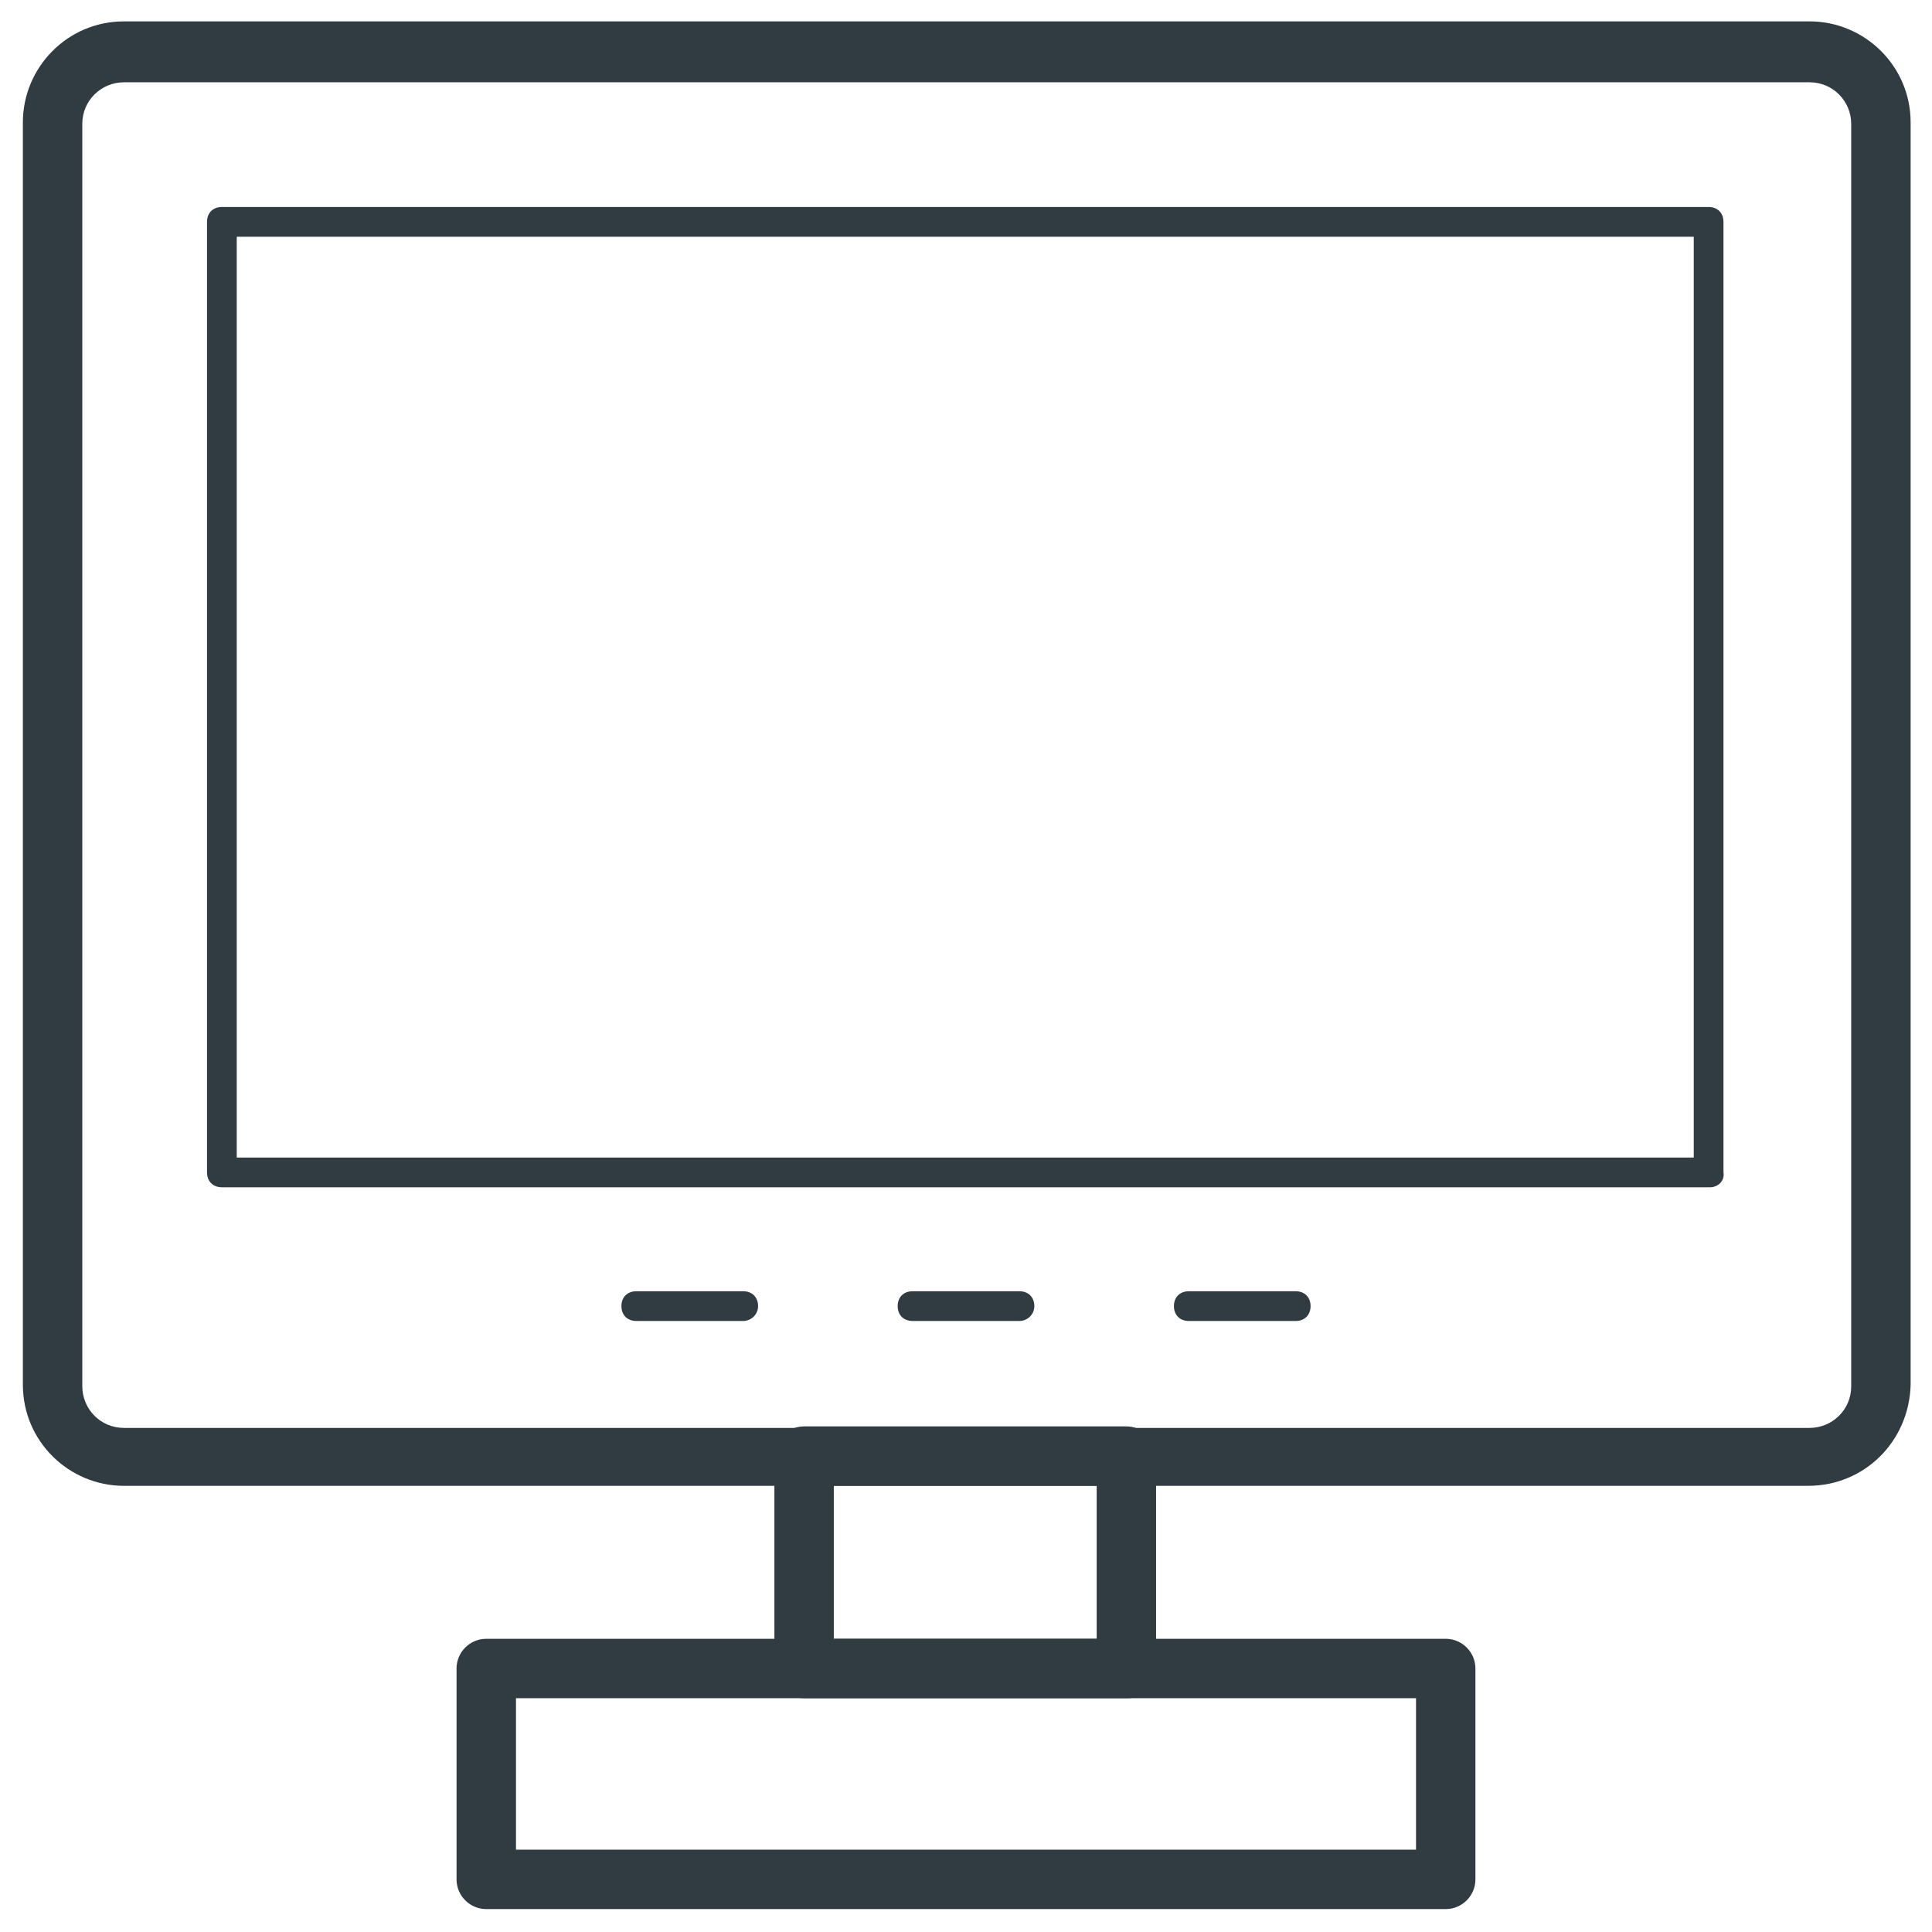
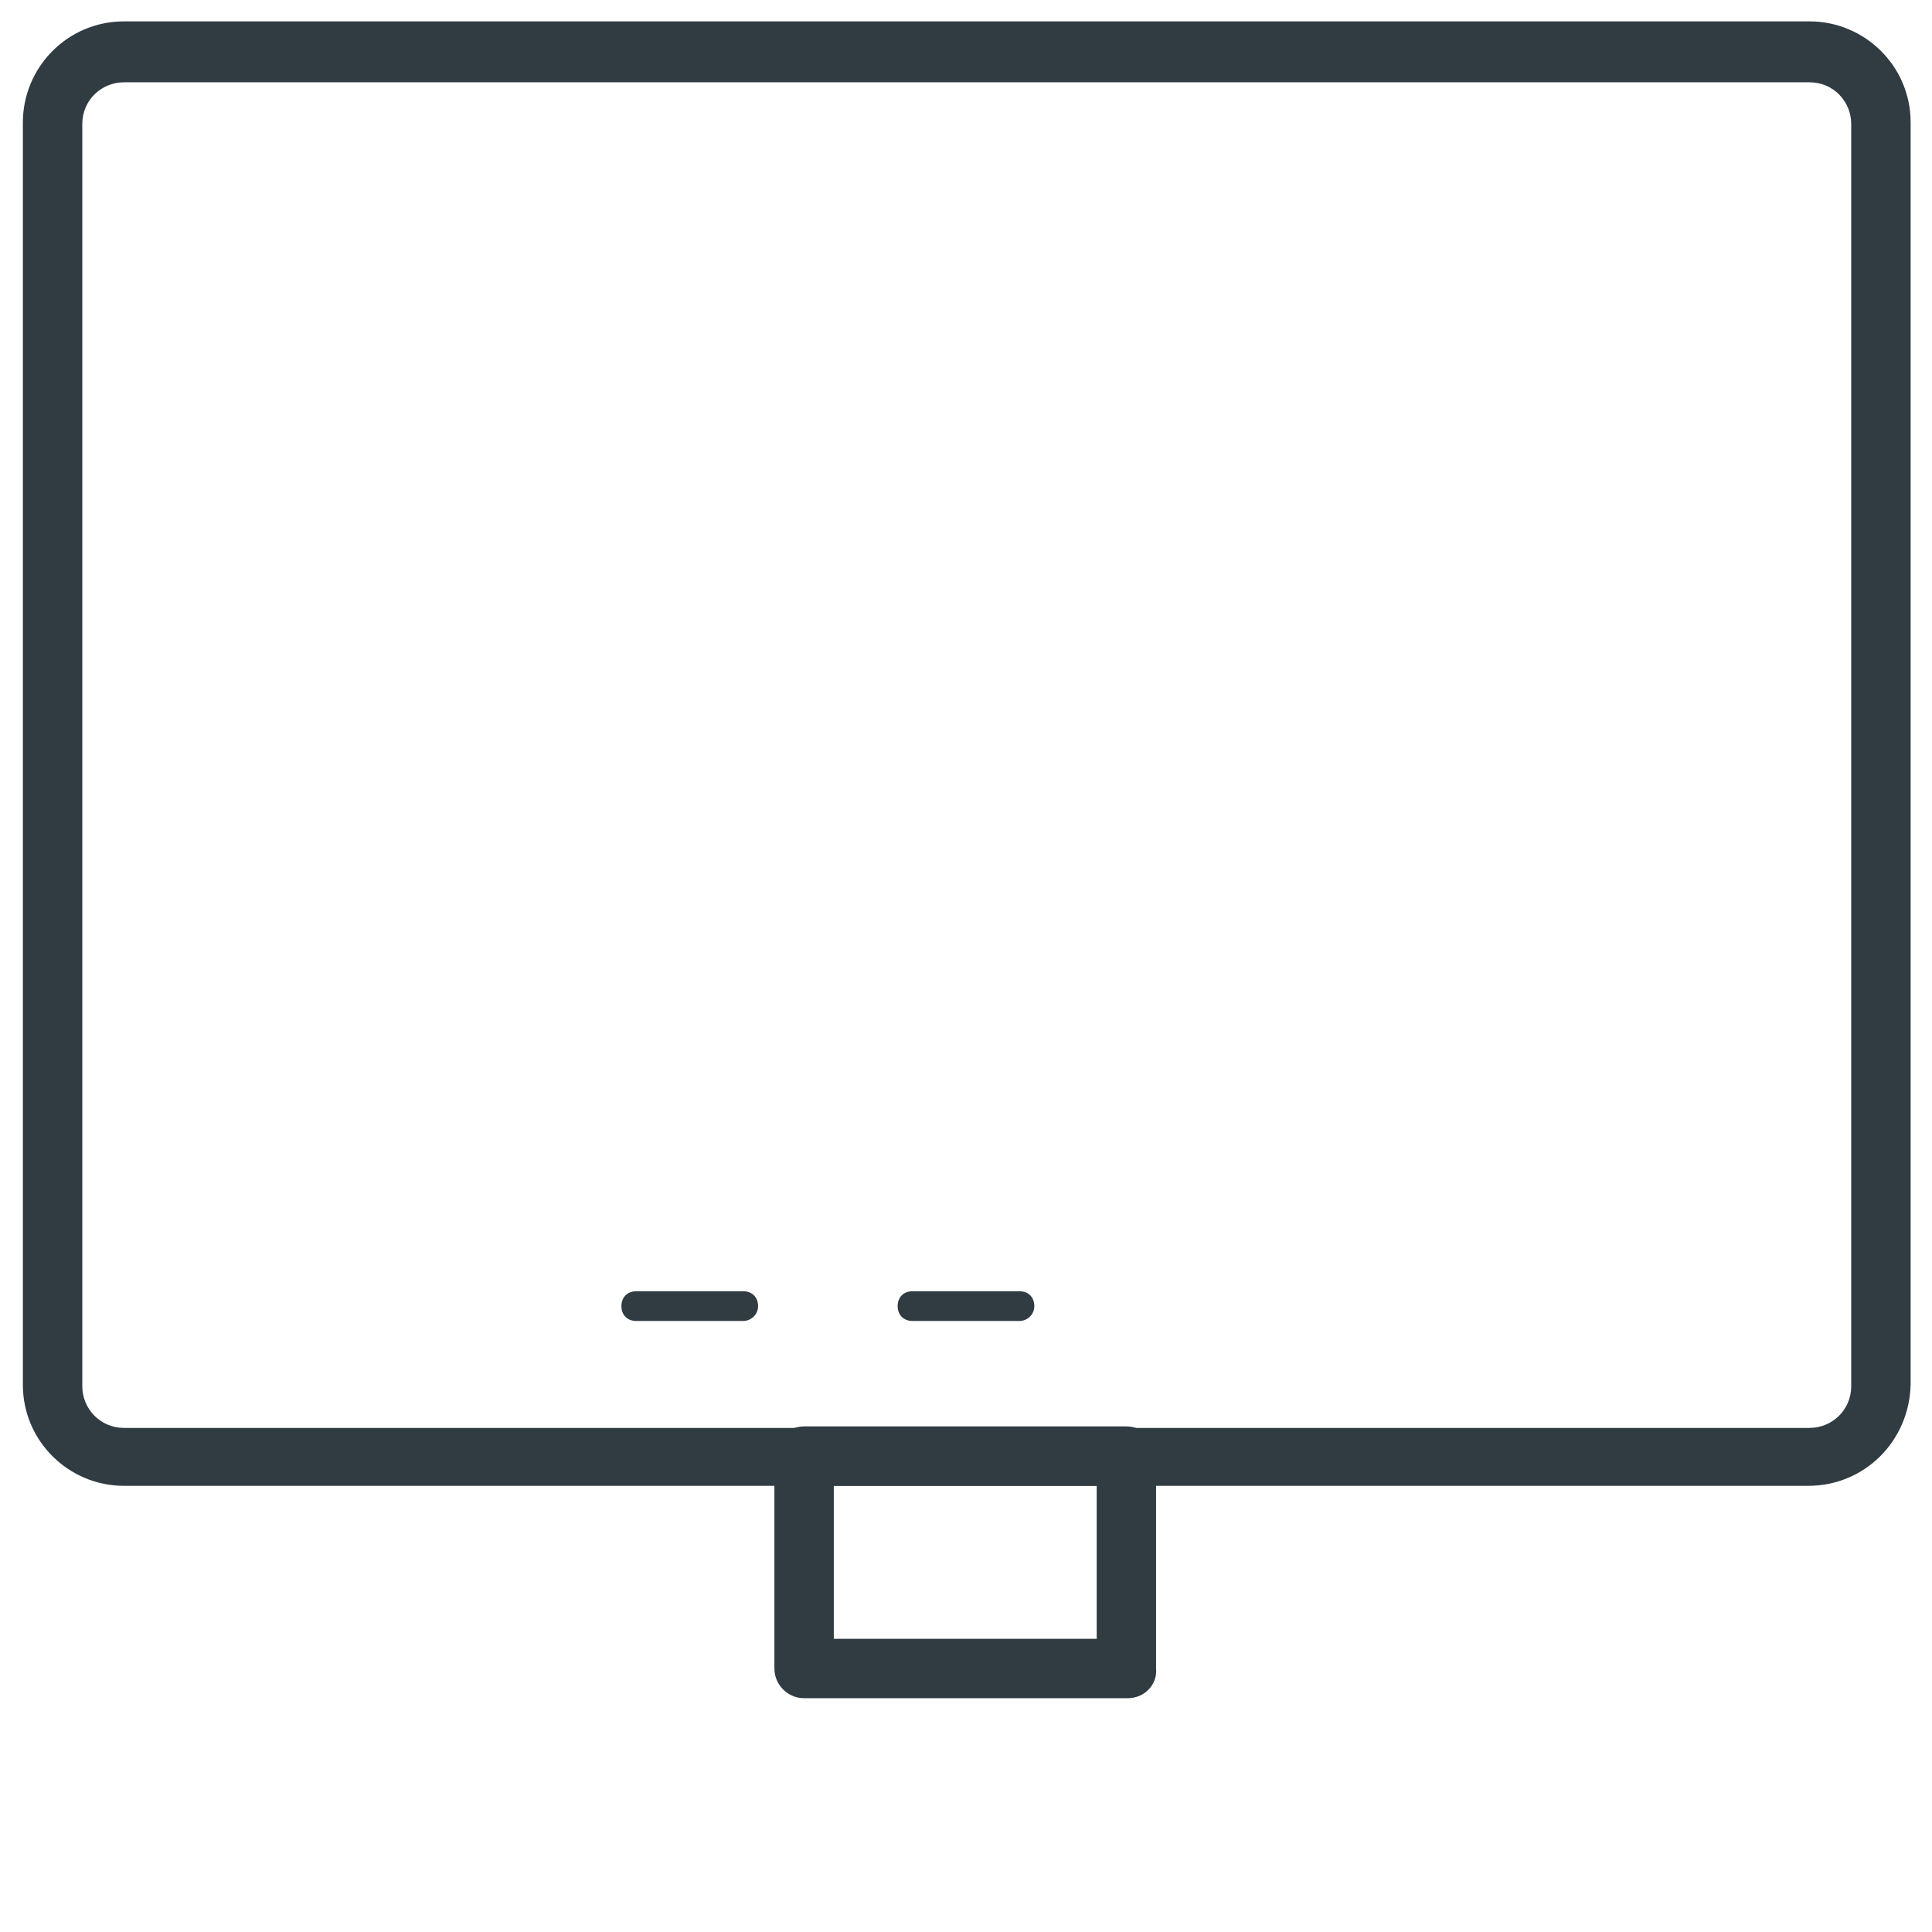
<svg xmlns="http://www.w3.org/2000/svg" width="800px" height="800px" version="1.1" viewBox="144 144 512 512">
  <g fill="#303c42">
    <path d="m623.17 537.76h-446.34c-14.562 0-26.766-11.809-26.766-26.766v-334.56c0-14.562 11.809-26.766 26.766-26.766h446.74c14.562 0 26.766 11.809 26.766 26.766v334.56c-0.398 14.957-12.203 26.766-27.16 26.766zm-446.34-371.95c-5.902 0-11.02 4.723-11.02 11.02v334.56c0 5.902 4.723 11.02 11.02 11.02h446.74c5.902 0 11.02-4.723 11.02-11.02v-334.56c0-5.902-4.723-11.02-11.02-11.02z" />
-     <path d="m597.19 458.64h-394.39c-2.363 0-3.938-1.574-3.938-3.938v-251.91c0-2.363 1.574-3.938 3.938-3.938h394c2.363 0 3.938 1.574 3.938 3.938v251.91c0.391 2.363-1.578 3.938-3.547 3.938zm-390.45-7.871h386.12v-244.03h-386.12z" />
    <path d="m442.9 594.04h-85.805c-4.328 0-7.871-3.543-7.871-7.871l-0.004-56.285c0-4.328 3.543-7.871 7.871-7.871h85.41c4.328 0 7.871 3.543 7.871 7.871v56.285c0.398 4.328-3.144 7.871-7.473 7.871zm-77.934-15.742h69.668v-40.543h-69.668z" />
-     <path d="m527.13 649.93h-254.27c-4.328 0-7.871-3.543-7.871-7.871v-55.891c0-4.328 3.543-7.871 7.871-7.871h254.27c4.328 0 7.871 3.543 7.871 7.871v55.891c0 4.332-3.543 7.871-7.871 7.871zm-246.39-15.742h238.52v-40.148h-238.52z" />
    <path d="m340.96 494.07h-28.34c-2.363 0-3.938-1.574-3.938-3.938 0-2.363 1.574-3.938 3.938-3.938h28.34c2.363 0 3.938 1.574 3.938 3.938 0 2.363-1.969 3.938-3.938 3.938z" />
    <path d="m414.17 494.07h-28.34c-2.363 0-3.938-1.574-3.938-3.938 0-2.363 1.574-3.938 3.938-3.938h28.34c2.363 0 3.938 1.574 3.938 3.938 0 2.363-1.969 3.938-3.938 3.938z" />
-     <path d="m487.38 494.07h-28.34c-2.363 0-3.938-1.574-3.938-3.938 0-2.363 1.574-3.938 3.938-3.938h28.34c2.363 0 3.938 1.574 3.938 3.938-0.004 2.363-1.578 3.938-3.938 3.938z" />
  </g>
</svg>